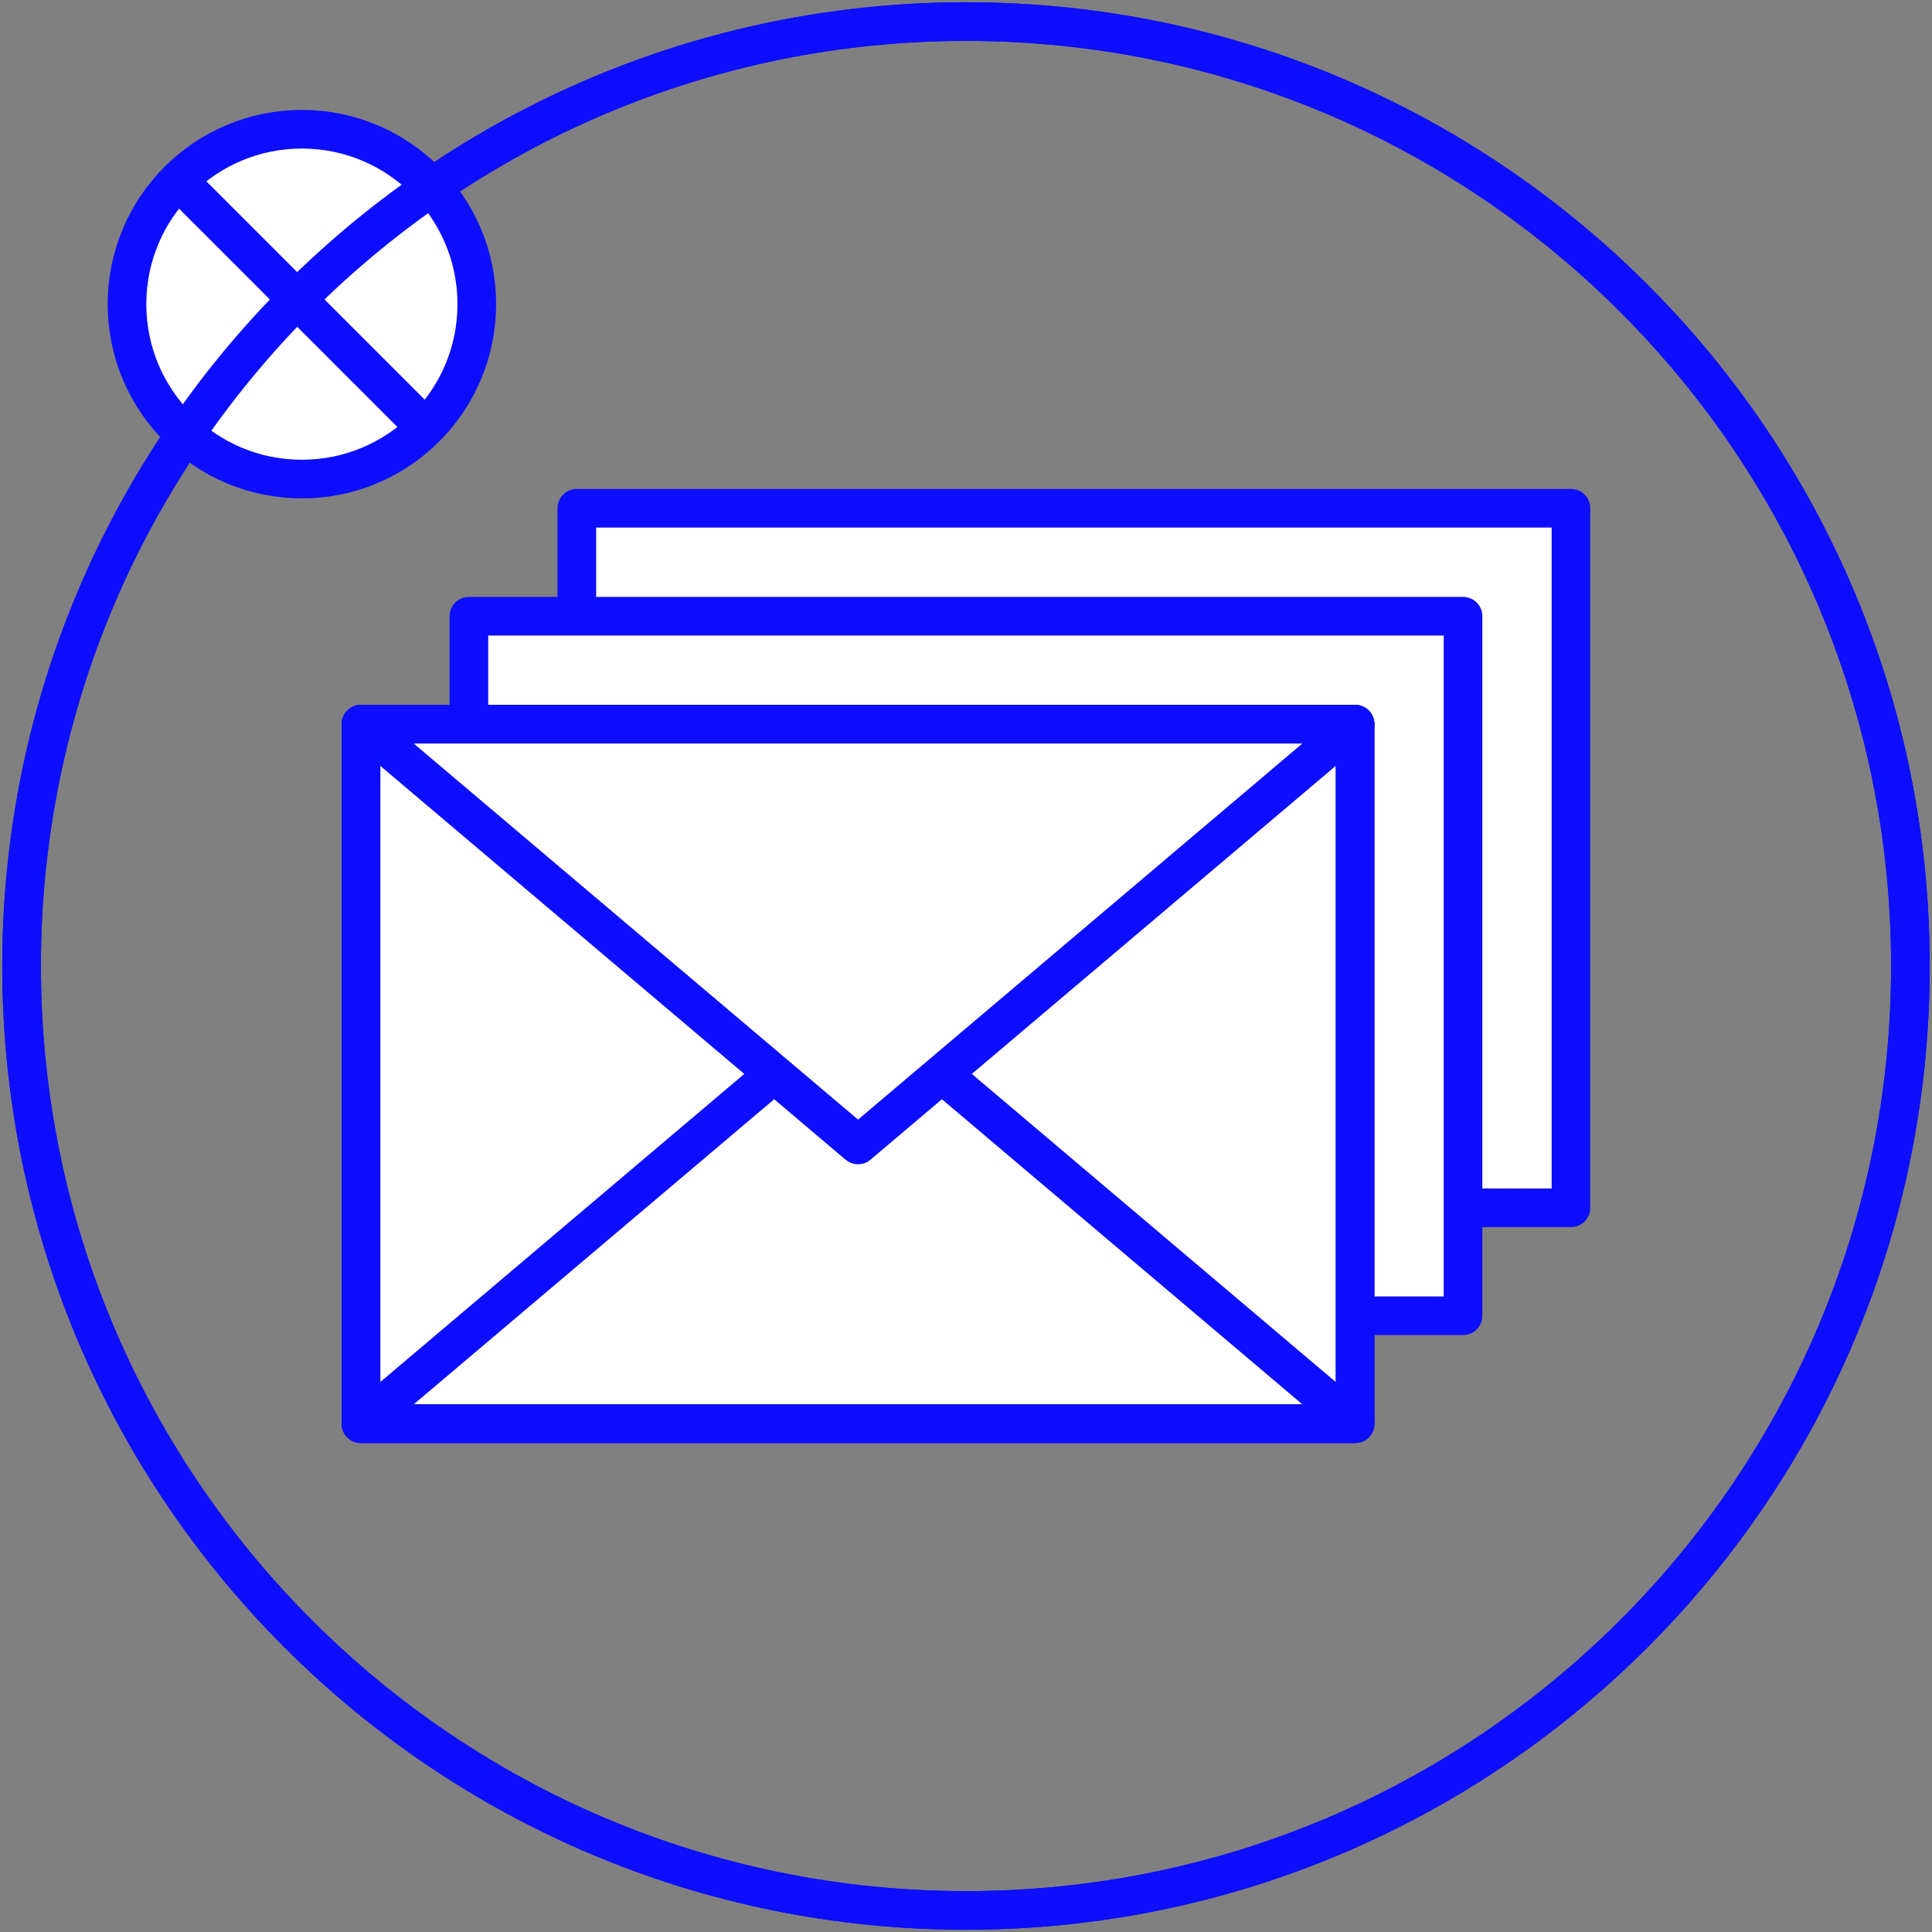
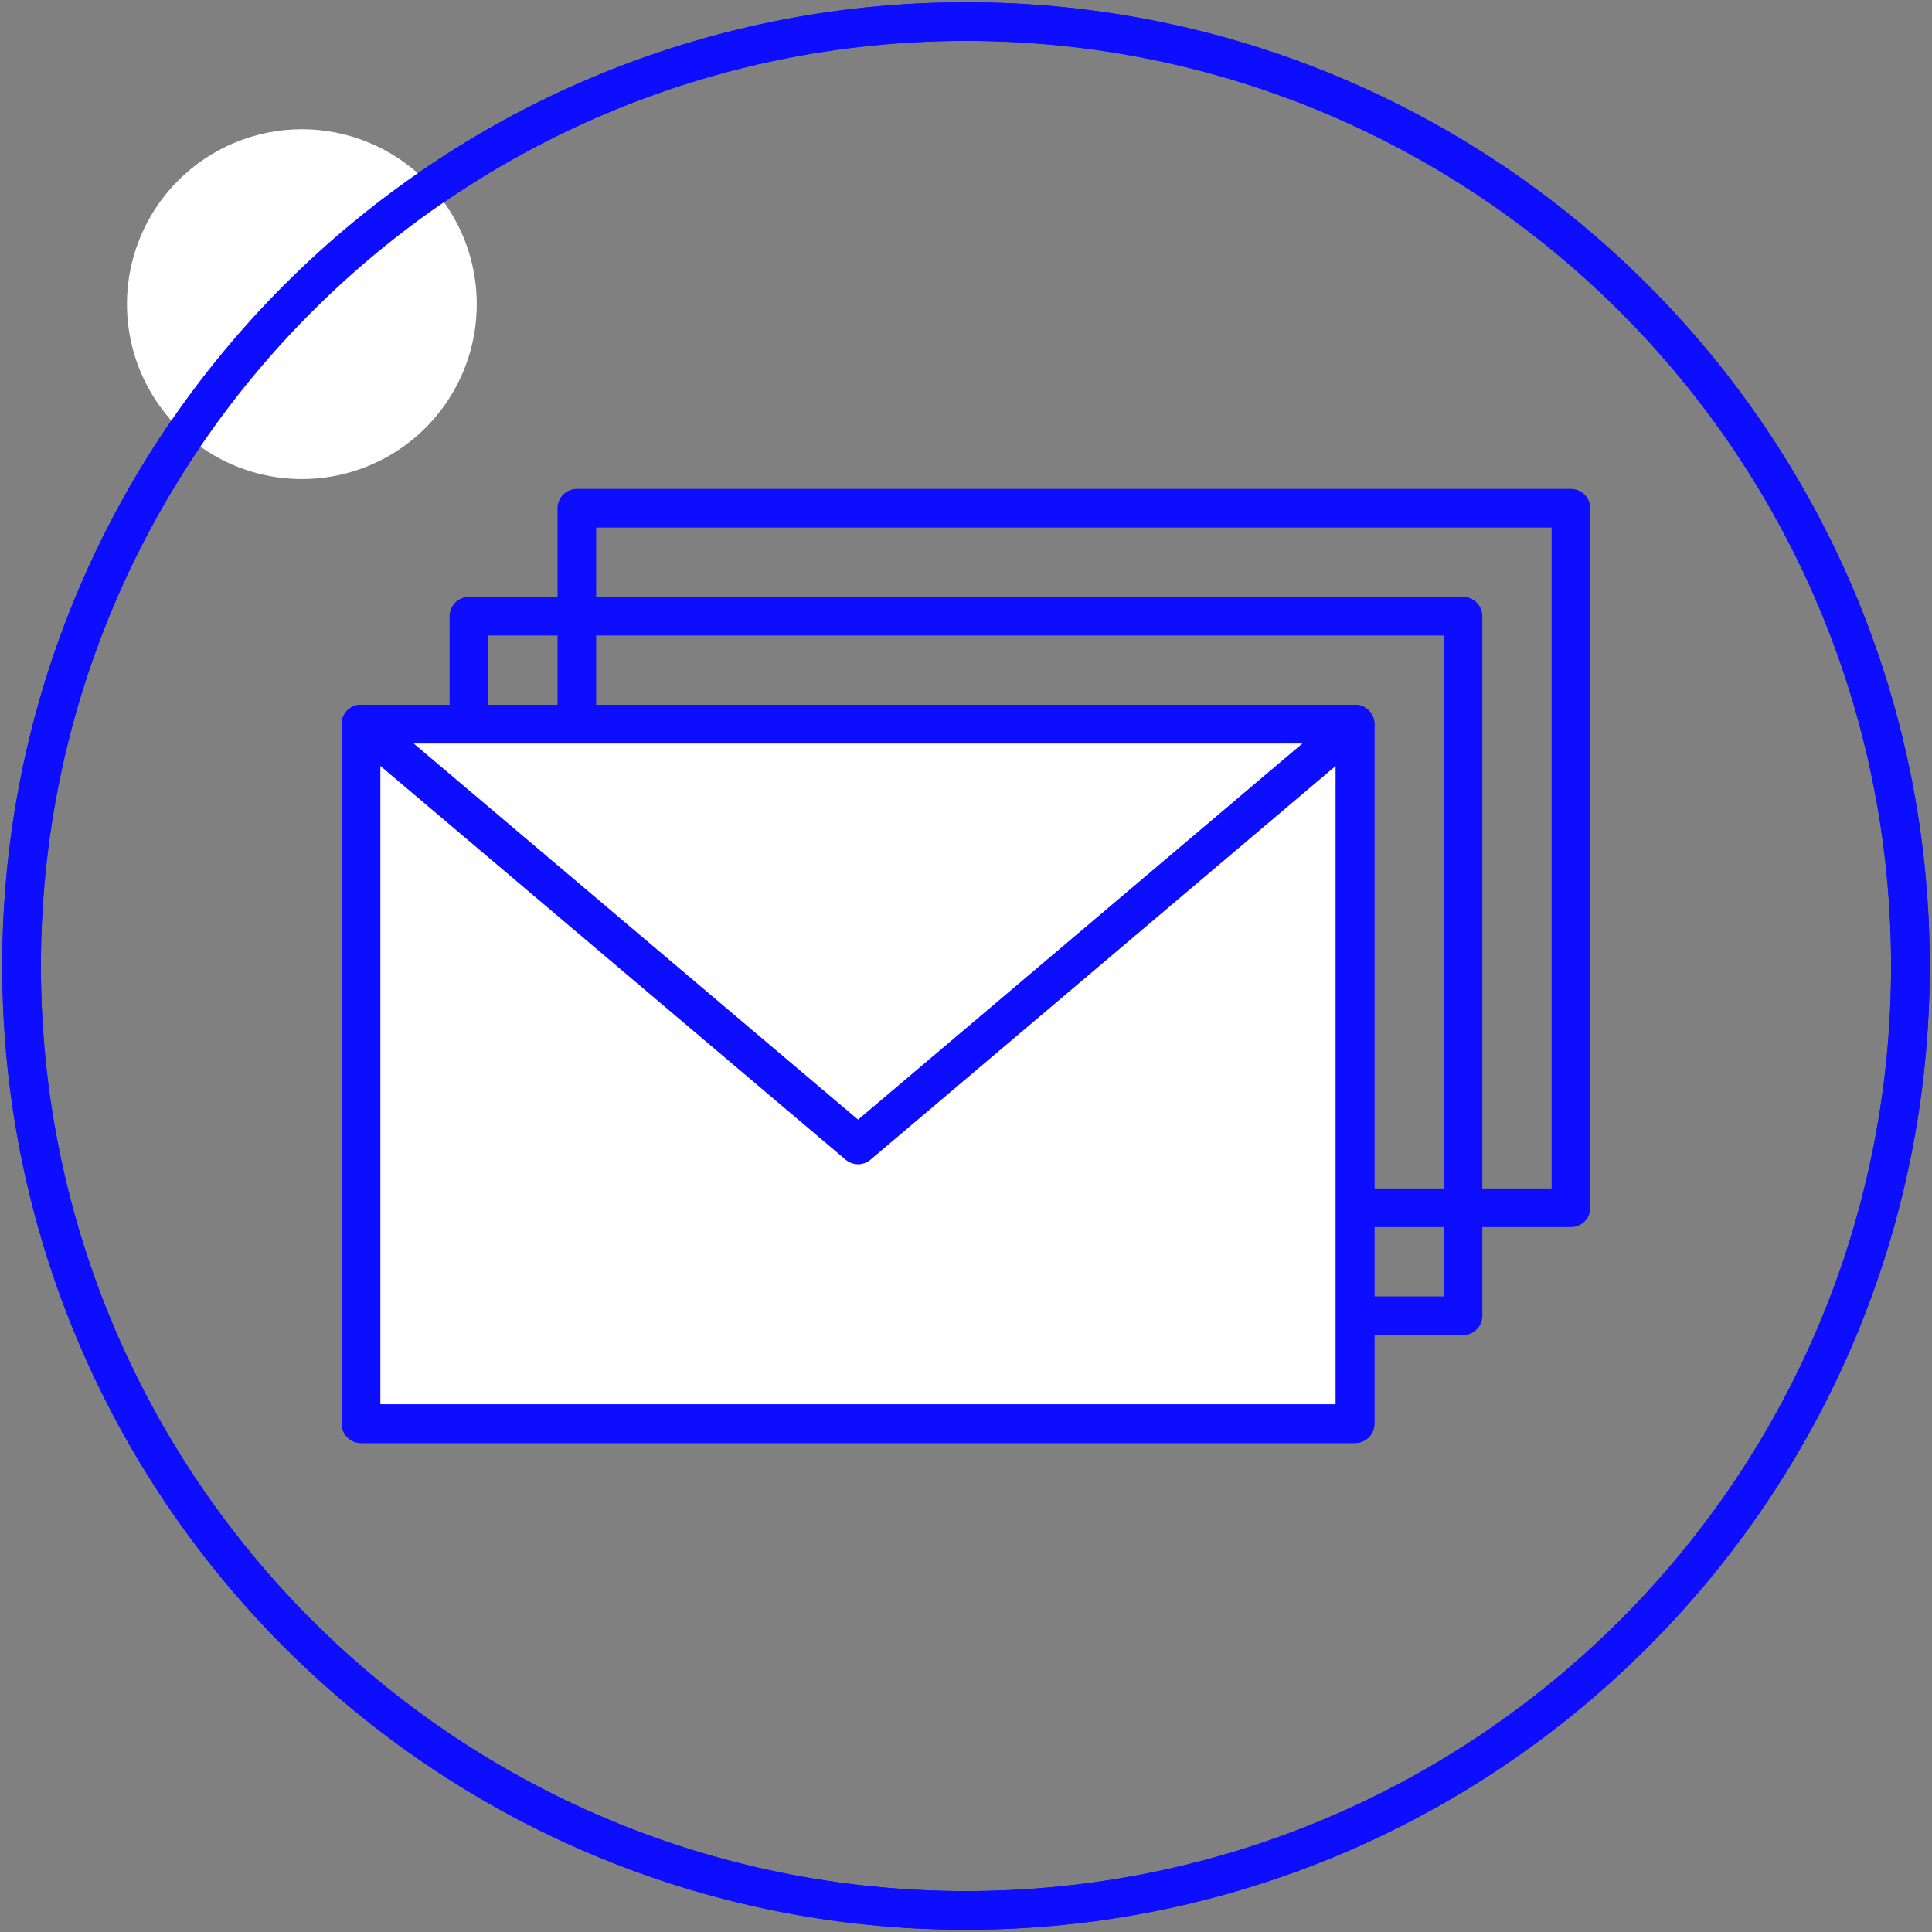
<svg xmlns="http://www.w3.org/2000/svg" width="100" height="100" viewBox="0 0 100 100" fill="none">
  <rect x="0" y="0" width="100" height="100" fill="#808080" stroke="none" />
  <path d="M50 98.883C76.997 98.883 98.883 76.997 98.883 50C98.883 23.003 76.997 1.117 50 1.117C23.003 1.117 1.117 23.003 1.117 50C1.117 76.997 23.003 98.883 50 98.883Z" stroke="#0D0DFF" stroke-width="2" stroke-miterlimit="10" />
  <path d="M22.025 9.342C23.291 10.608 24.154 12.221 24.503 13.977C24.853 15.733 24.674 17.553 23.988 19.208C23.303 20.862 22.143 22.276 20.654 23.271C19.165 24.266 17.415 24.797 15.624 24.797C13.834 24.797 12.083 24.266 10.595 23.271C9.106 22.276 7.945 20.862 7.26 19.208C6.575 17.553 6.396 15.733 6.745 13.977C7.095 12.221 7.957 10.608 9.224 9.342C10.064 8.501 11.062 7.834 12.16 7.379C13.258 6.924 14.436 6.689 15.624 6.689C16.813 6.689 17.99 6.924 19.089 7.379C20.187 7.834 21.185 8.501 22.025 9.342" fill="white" />
-   <path d="M15.626 24.796C20.626 24.796 24.679 20.742 24.679 15.742C24.679 10.743 20.626 6.689 15.626 6.689C10.626 6.689 6.573 10.743 6.573 15.742C6.573 20.742 10.626 24.796 15.626 24.796Z" stroke="#0D0DFF" stroke-width="2" stroke-miterlimit="10" />
-   <path d="M9.224 9.342L22.025 22.143" stroke="#0D0DFF" stroke-width="2" stroke-miterlimit="10" />
  <path d="M50 98.883C76.997 98.883 98.883 76.997 98.883 50C98.883 23.003 76.997 1.117 50 1.117C23.003 1.117 1.117 23.003 1.117 50C1.117 76.997 23.003 98.883 50 98.883Z" stroke="#0D0DFF" stroke-width="2" stroke-miterlimit="10" />
-   <path d="M81.313 26.307H29.857V62.516H81.313V26.307Z" fill="white" />
  <path d="M81.313 26.307H29.857V62.516H81.313V26.307Z" stroke="#0D0DFF" stroke-width="2" stroke-linecap="round" stroke-linejoin="round" />
-   <path d="M75.726 31.895H24.271V68.104H75.726V31.895Z" fill="white" />
  <path d="M75.726 31.895H24.271V68.104H75.726V31.895Z" stroke="#0D0DFF" stroke-width="2" stroke-linecap="round" stroke-linejoin="round" />
  <path d="M70.139 37.48H18.684V73.69H70.139V37.48Z" fill="white" />
  <path d="M70.139 37.48H18.684V73.69H70.139V37.48Z" stroke="#0D0DFF" stroke-width="2" stroke-linecap="round" stroke-linejoin="round" />
-   <path d="M44.413 51.912L18.684 73.689H70.139L44.413 51.912Z" stroke="#0D0DFF" stroke-width="2" stroke-linecap="round" stroke-linejoin="round" />
  <path d="M70.139 37.48H18.684V73.69H70.139V37.48Z" stroke="#0D0DFF" stroke-width="2" stroke-linecap="round" stroke-linejoin="round" />
  <path d="M44.413 59.261L70.139 37.484H18.684L44.413 59.261Z" fill="white" />
  <path d="M44.413 59.261L70.139 37.484H18.684L44.413 59.261Z" stroke="#0D0DFF" stroke-width="2" stroke-linecap="round" stroke-linejoin="round" />
</svg>